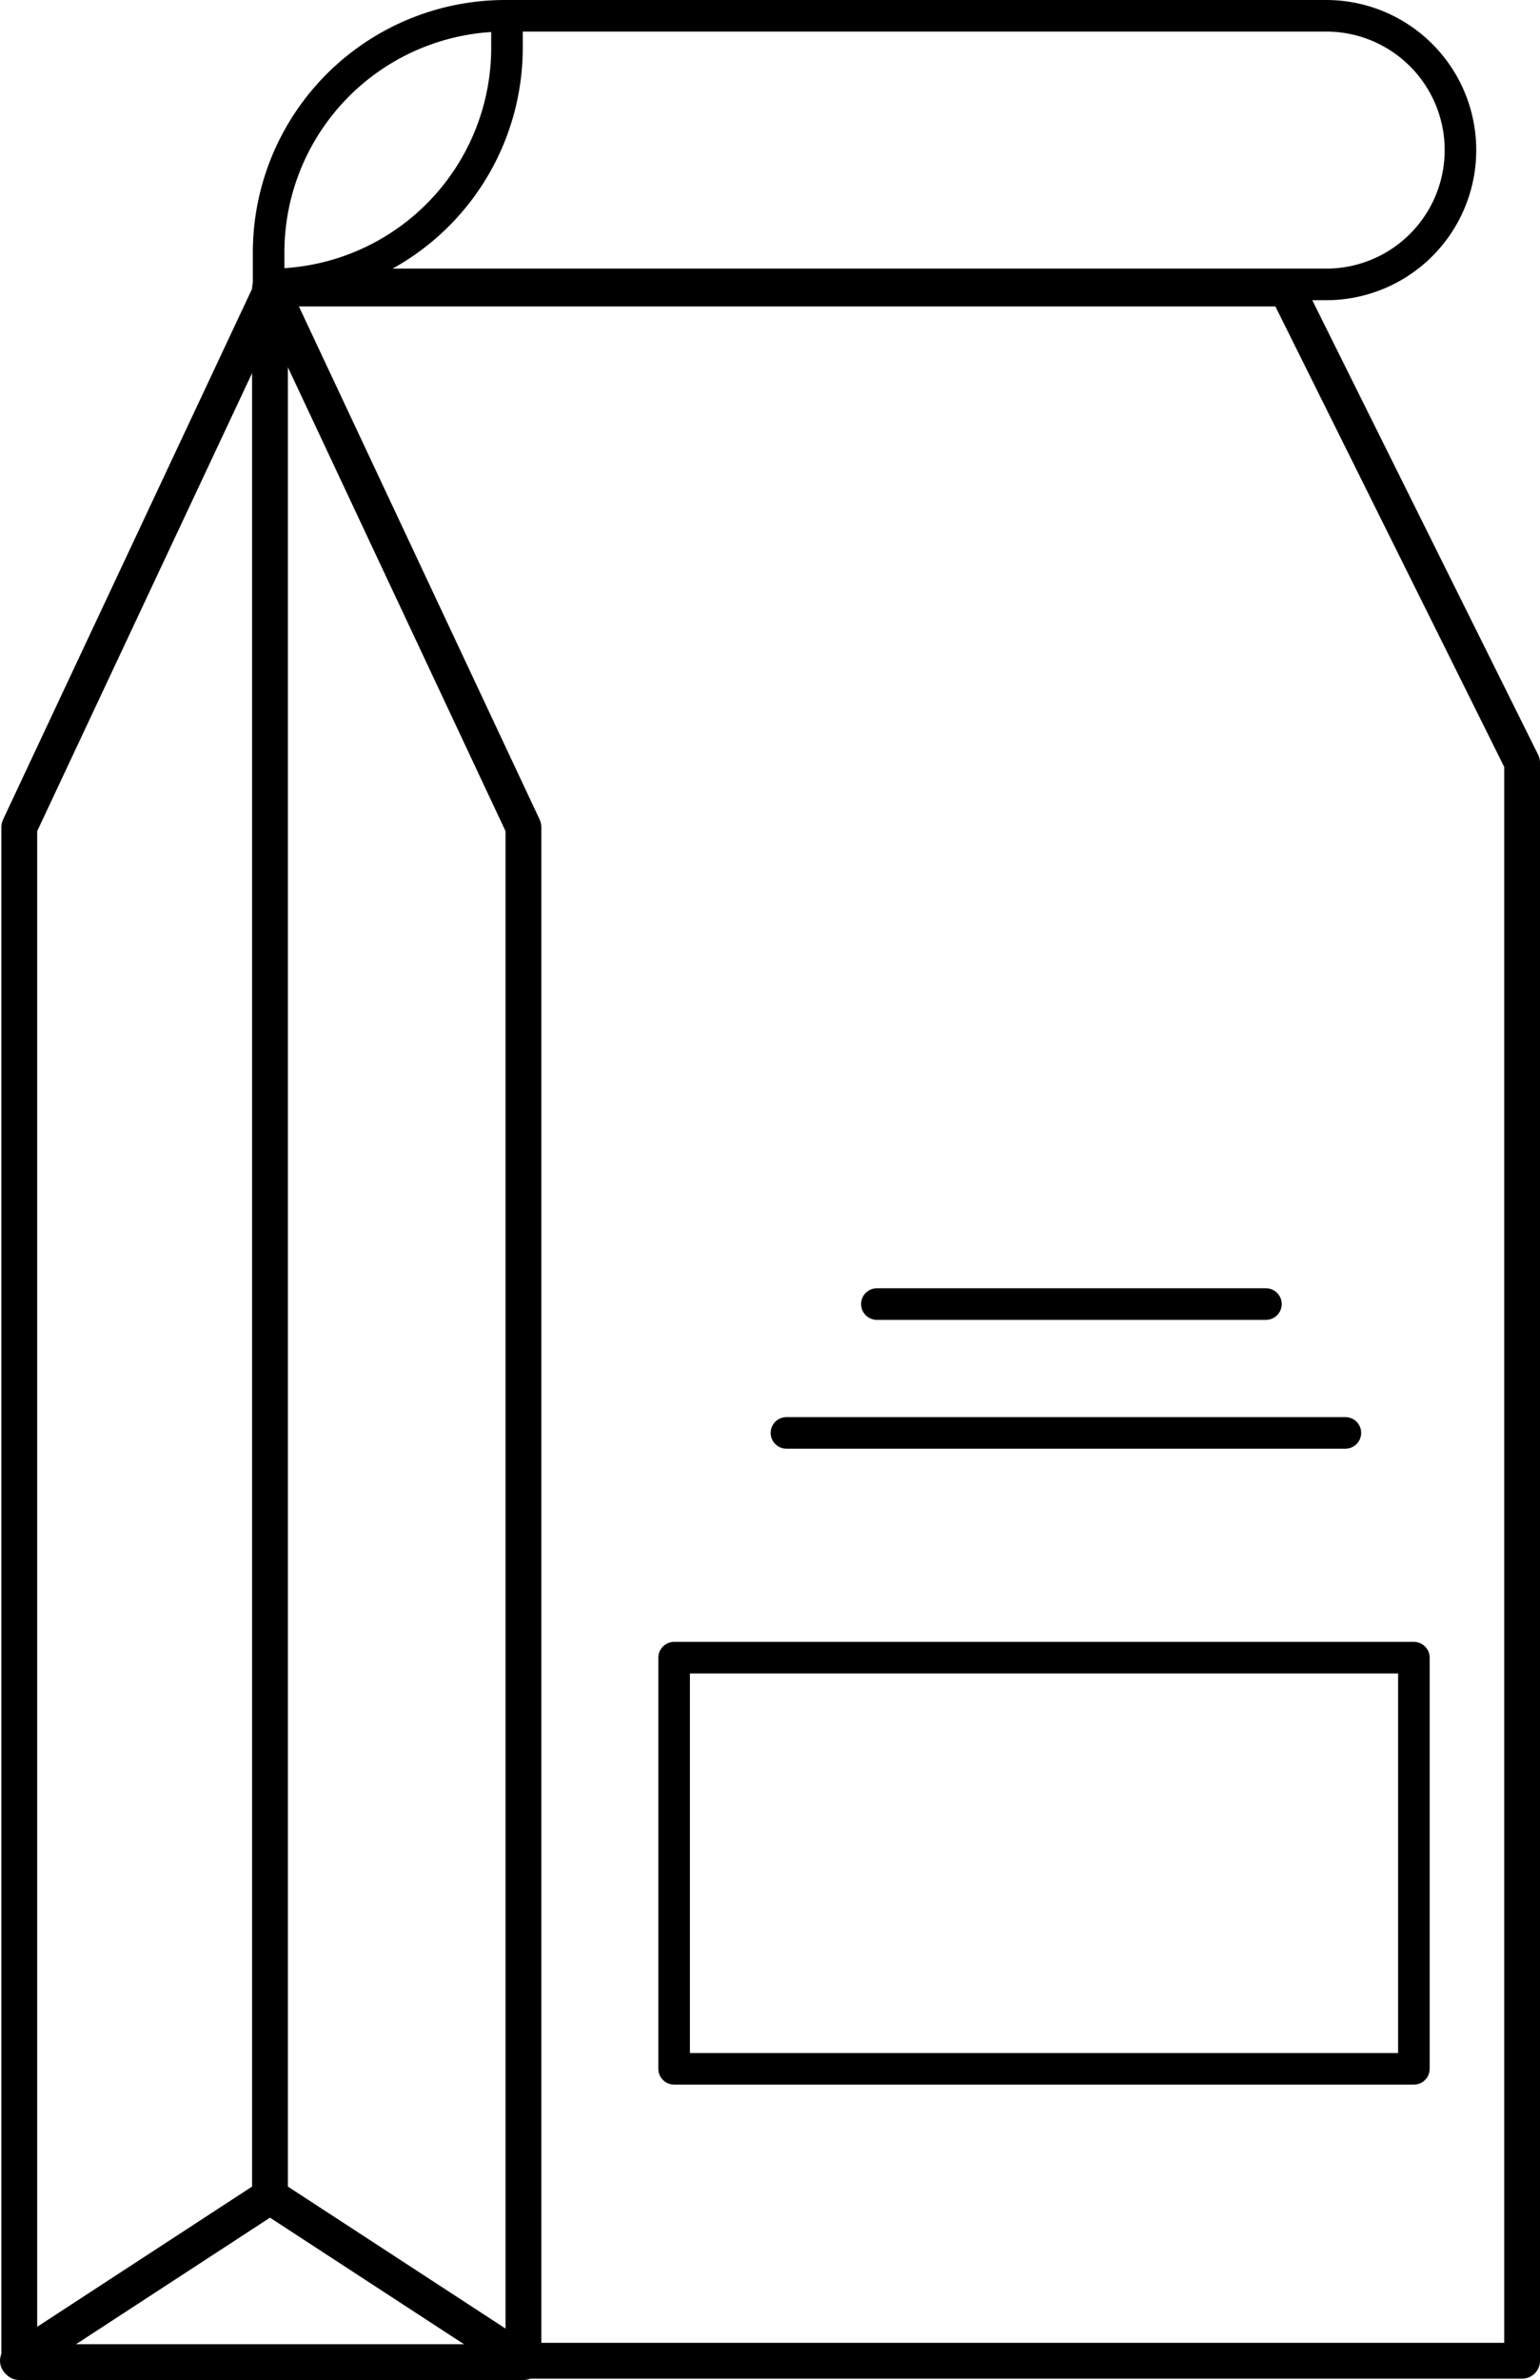
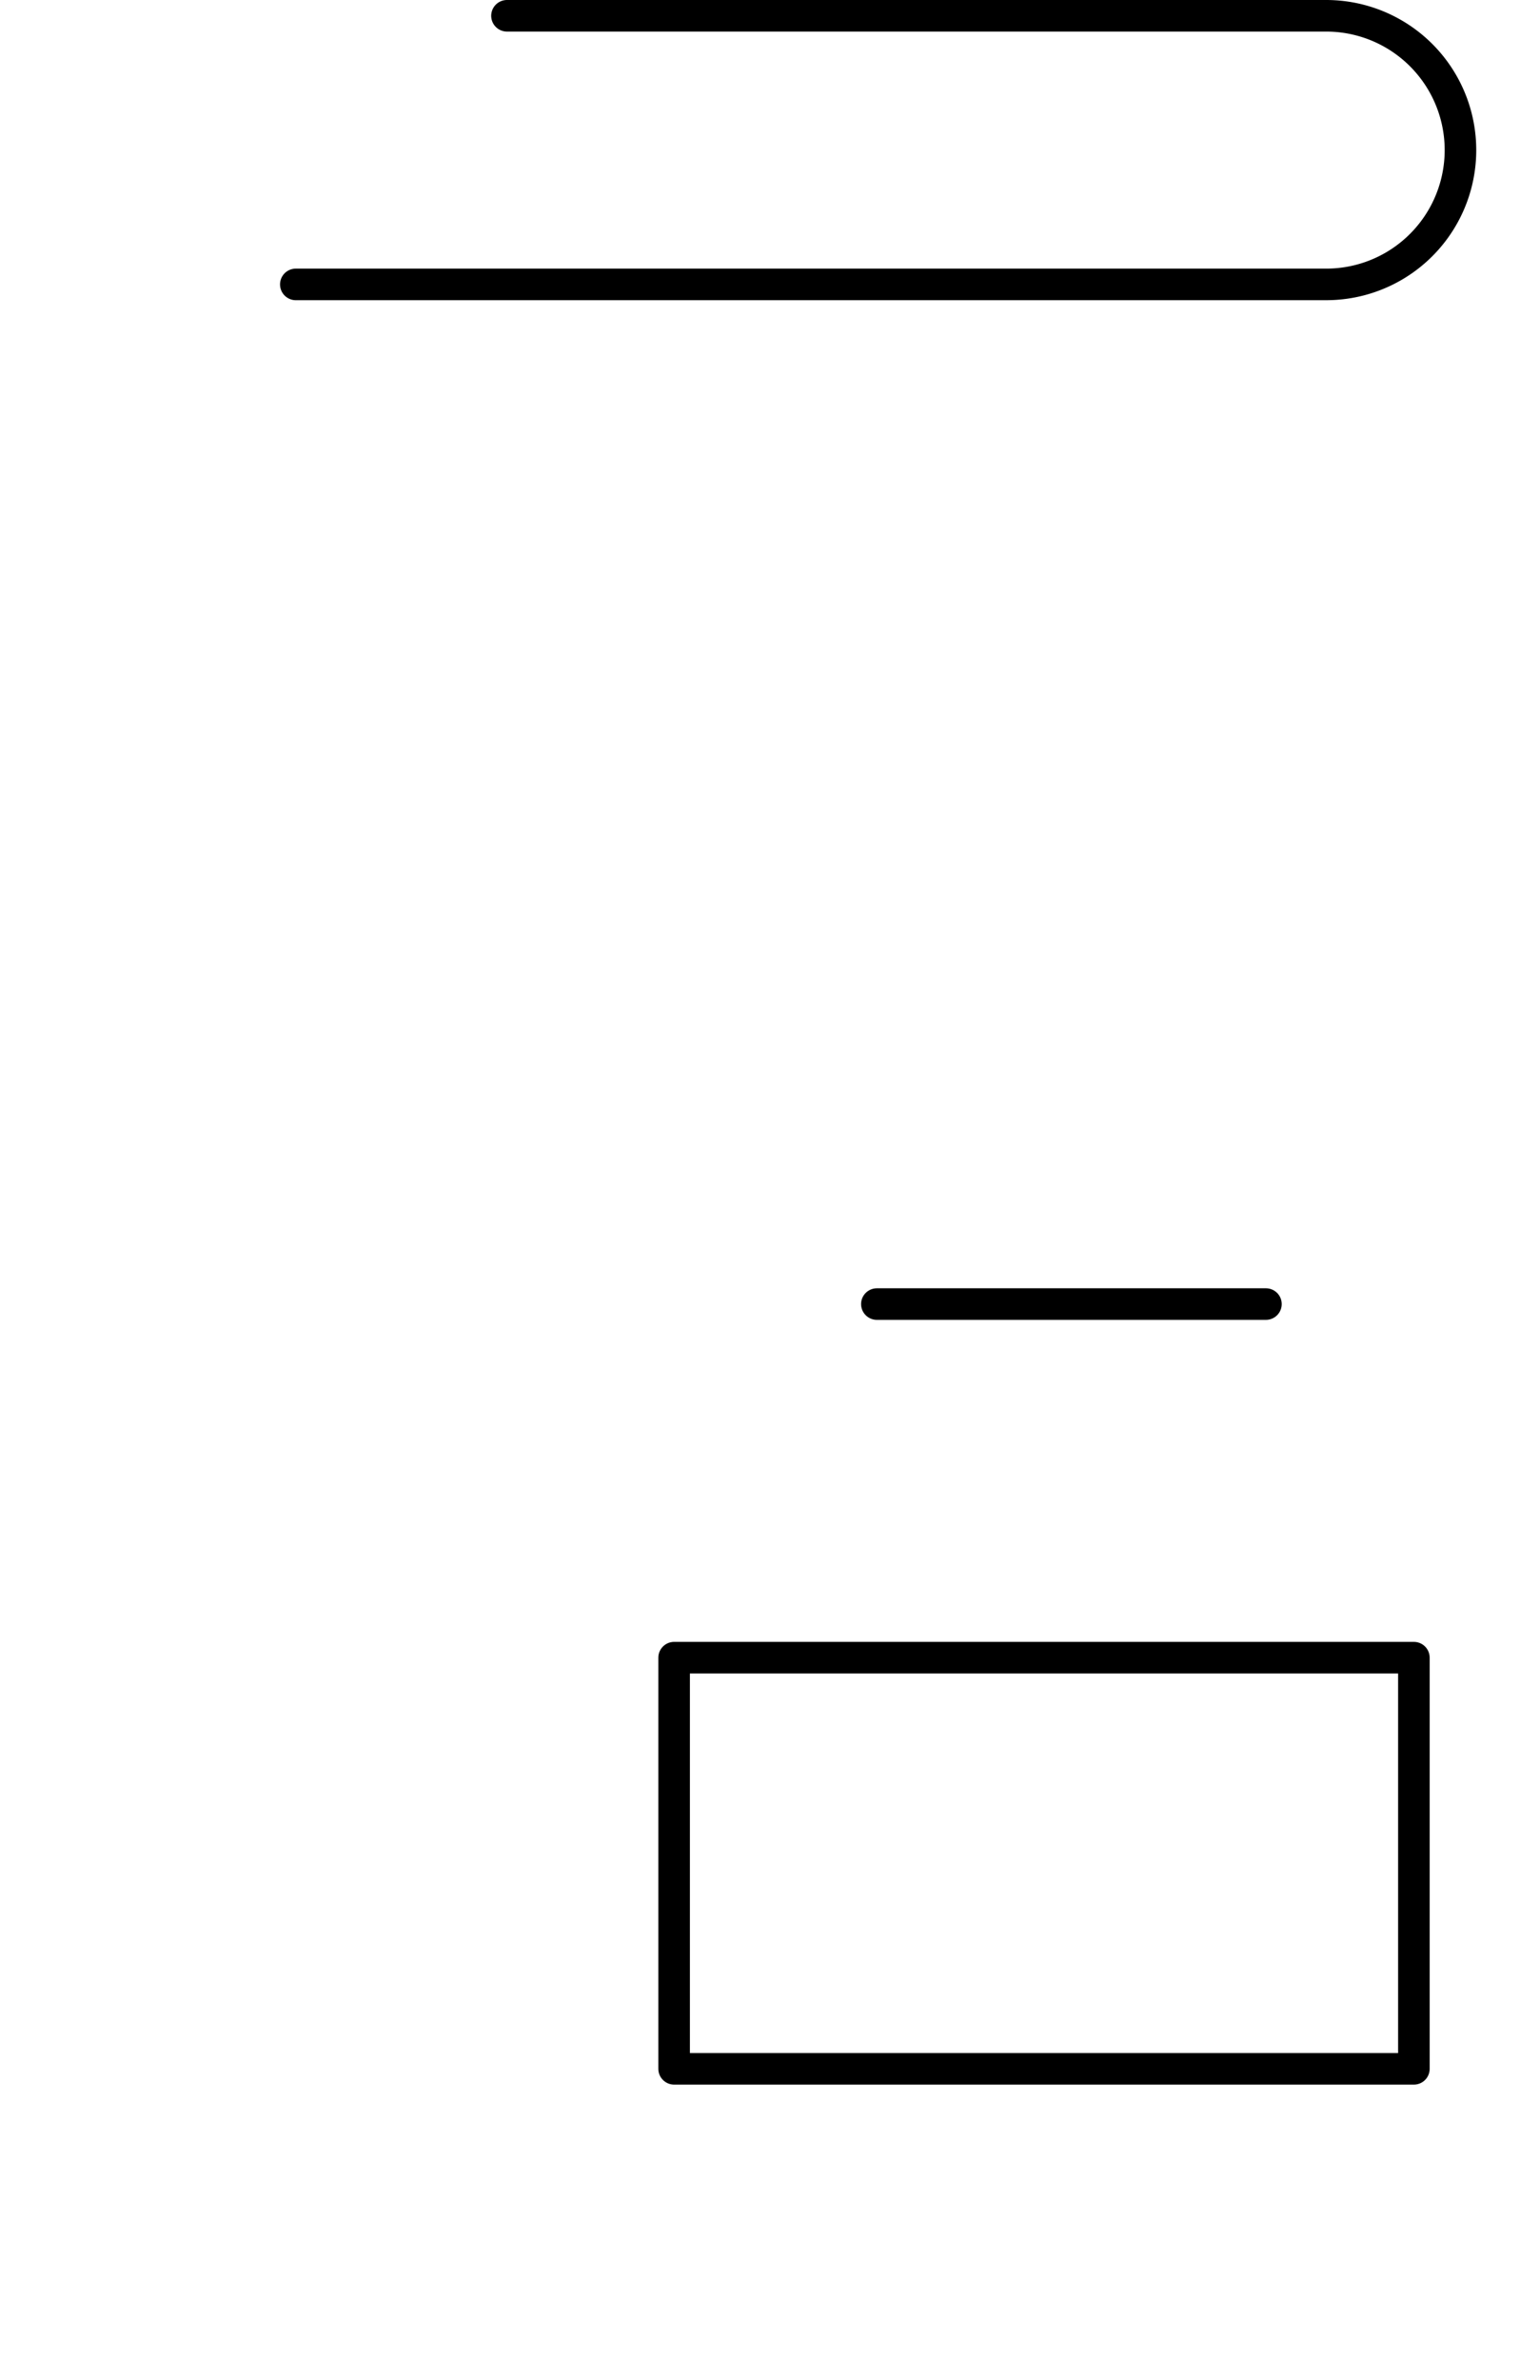
<svg xmlns="http://www.w3.org/2000/svg" viewBox="0 0 562.07 868.3">
  <defs>
    <style>.a,.b{fill:none;stroke:#000;stroke-linecap:round;stroke-linejoin:round;}.a{stroke-width:13.07px;}.b{stroke-width:11.52px;}</style>
  </defs>
-   <polygon class="a" points="191.04 861.76 7.04 861.76 7.04 301.76 99.04 105.76 191.04 301.76 191.04 861.76" />
-   <polyline class="a" points="98.54 801.26 98.54 105.26 469.54 105.26 555.54 278.26 555.54 861.26 190.54 861.26 98.54 801.26 6.54 861.26" />
-   <path class="b" d="M753.37,35H754a0,0,0,0,1,0,0V46.63A86.37,86.37,0,0,1,667.63,133H667a0,0,0,0,1,0,0V121.37A86.37,86.37,0,0,1,753.37,35Z" transform="translate(852.04 138.76) rotate(180)" />
-   <path class="b" d="M754,35h299a49,49,0,0,1,49,49h0a49,49,0,0,1-49,49H676.93" transform="translate(-568.96 -29.24)" />
+   <path class="b" d="M754,35h299a49,49,0,0,1,49,49a49,49,0,0,1-49,49H676.93" transform="translate(-568.96 -29.24)" />
  <rect class="b" x="246.04" y="604.76" width="270" height="150" />
-   <line class="b" x1="287.04" y1="522.76" x2="491.04" y2="522.76" />
  <line class="b" x1="320.04" y1="475.76" x2="462.04" y2="475.76" />
</svg>